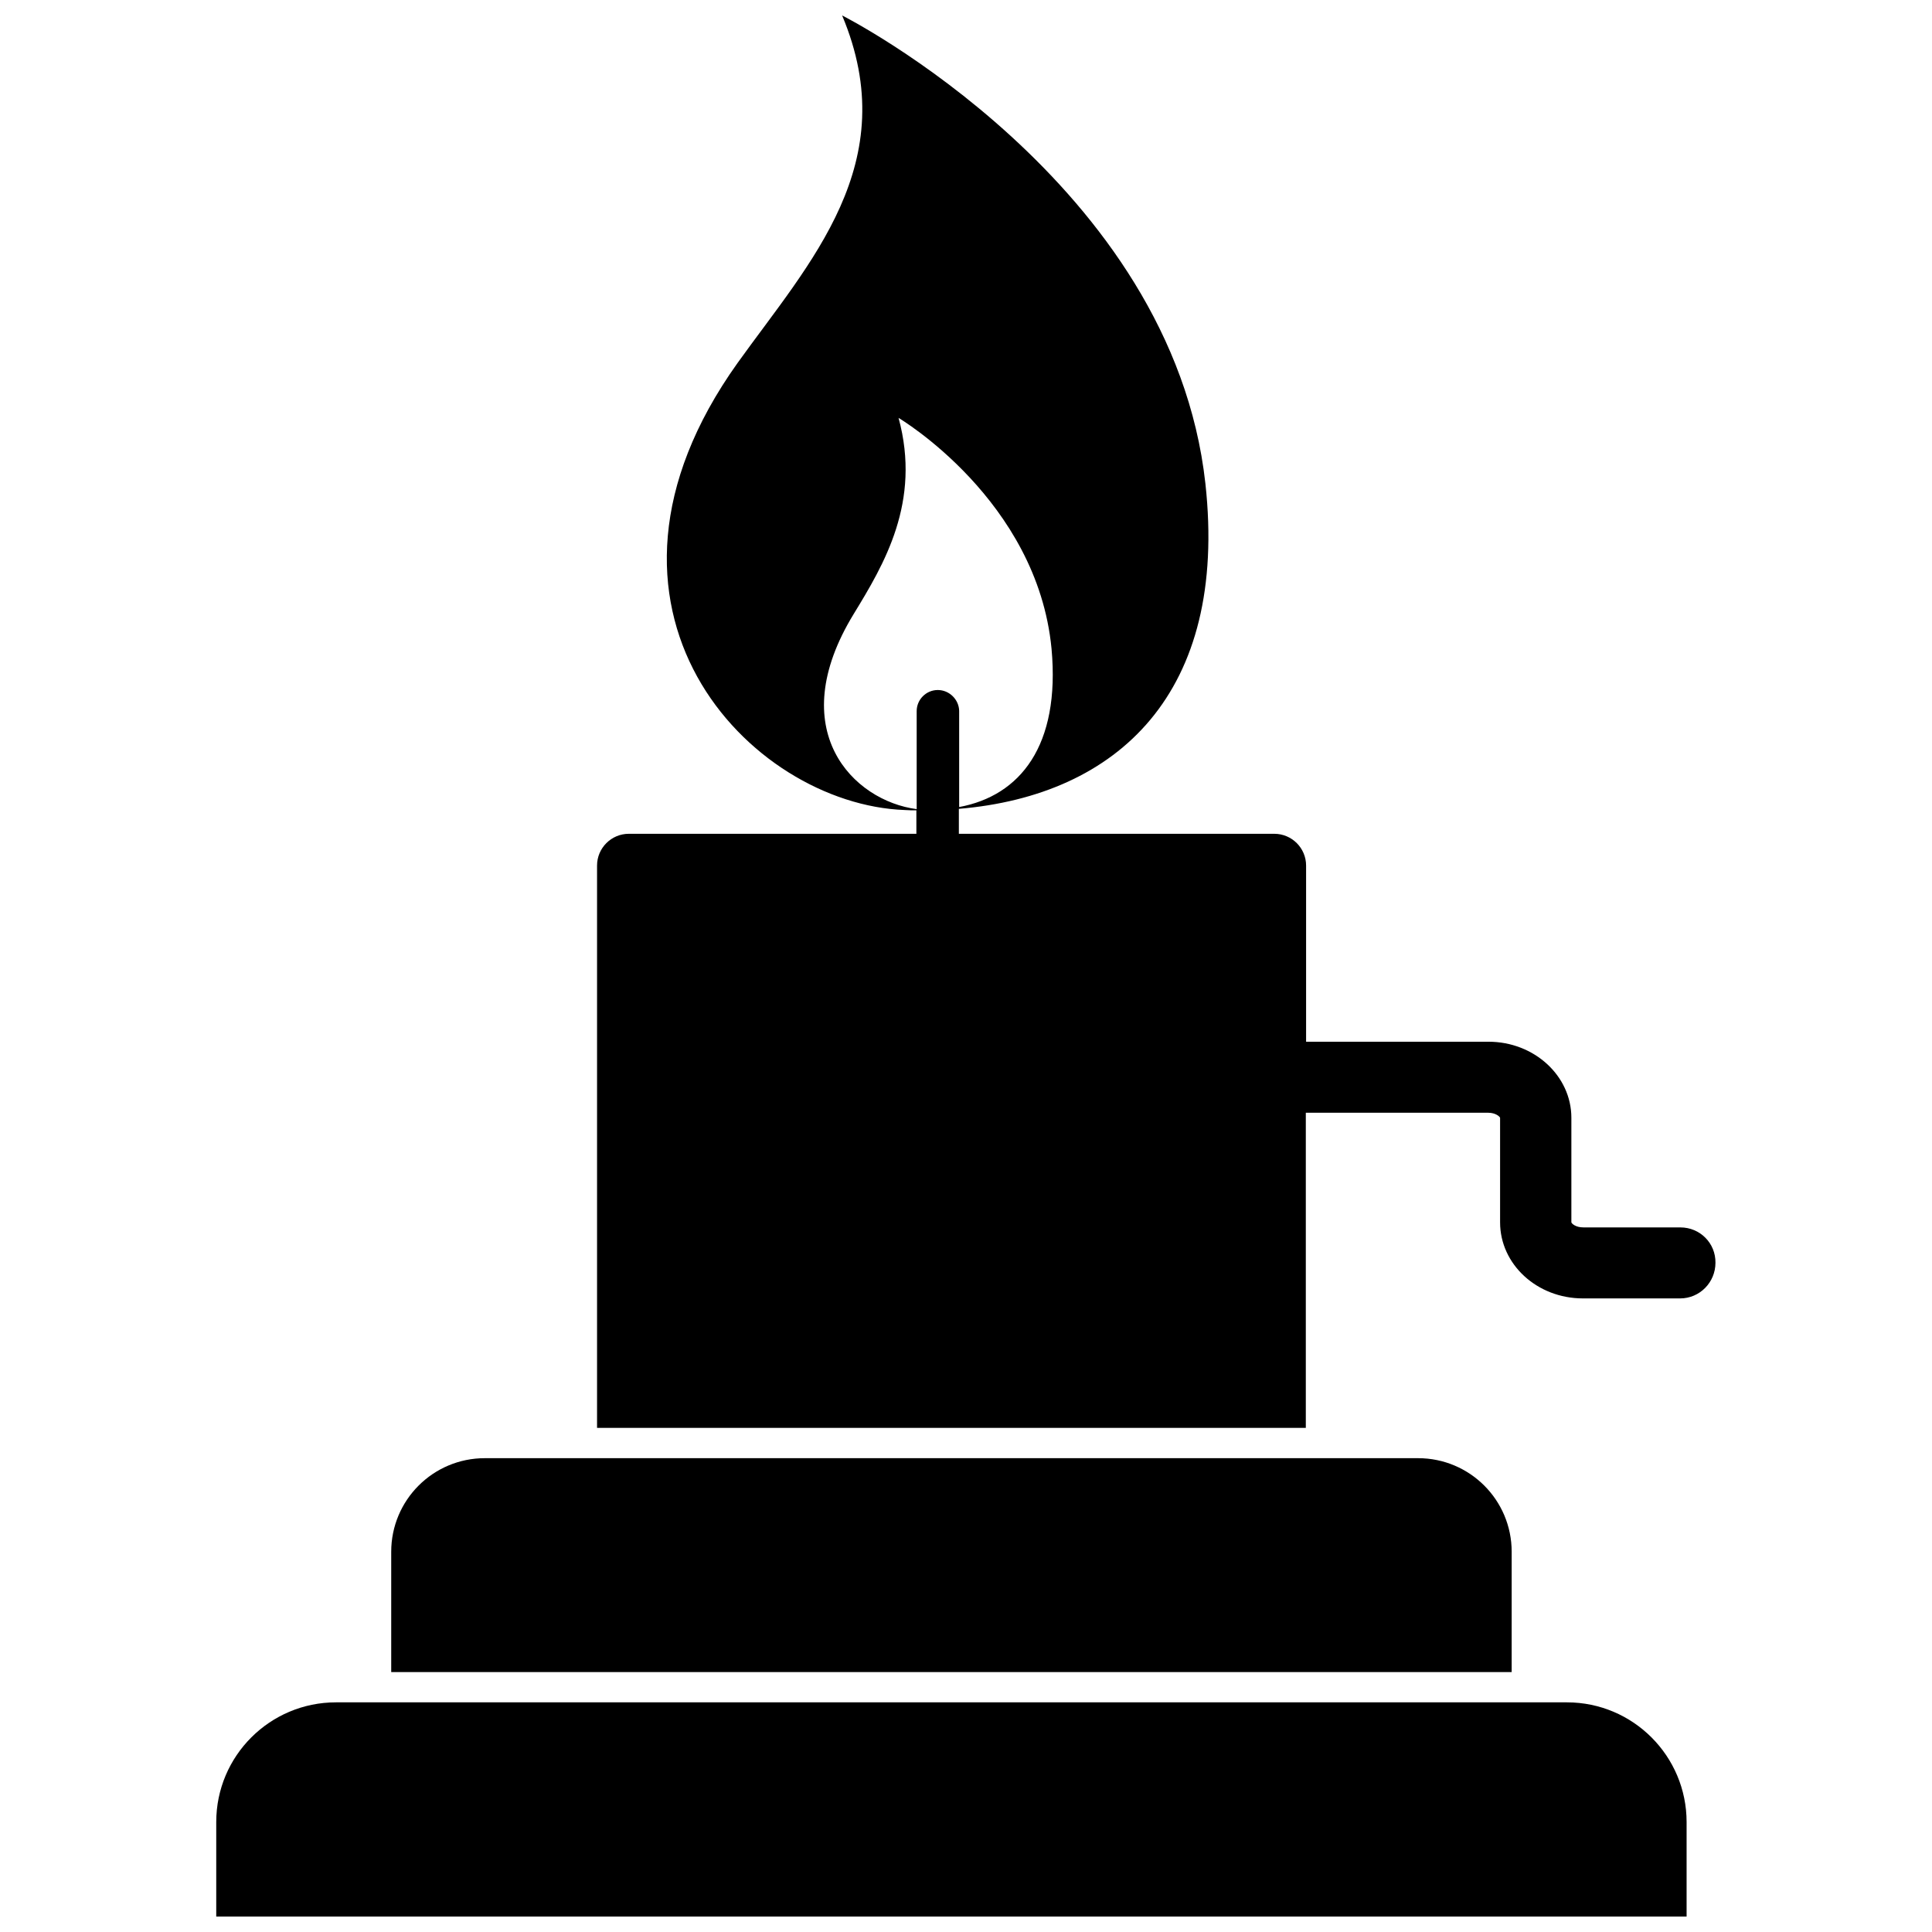
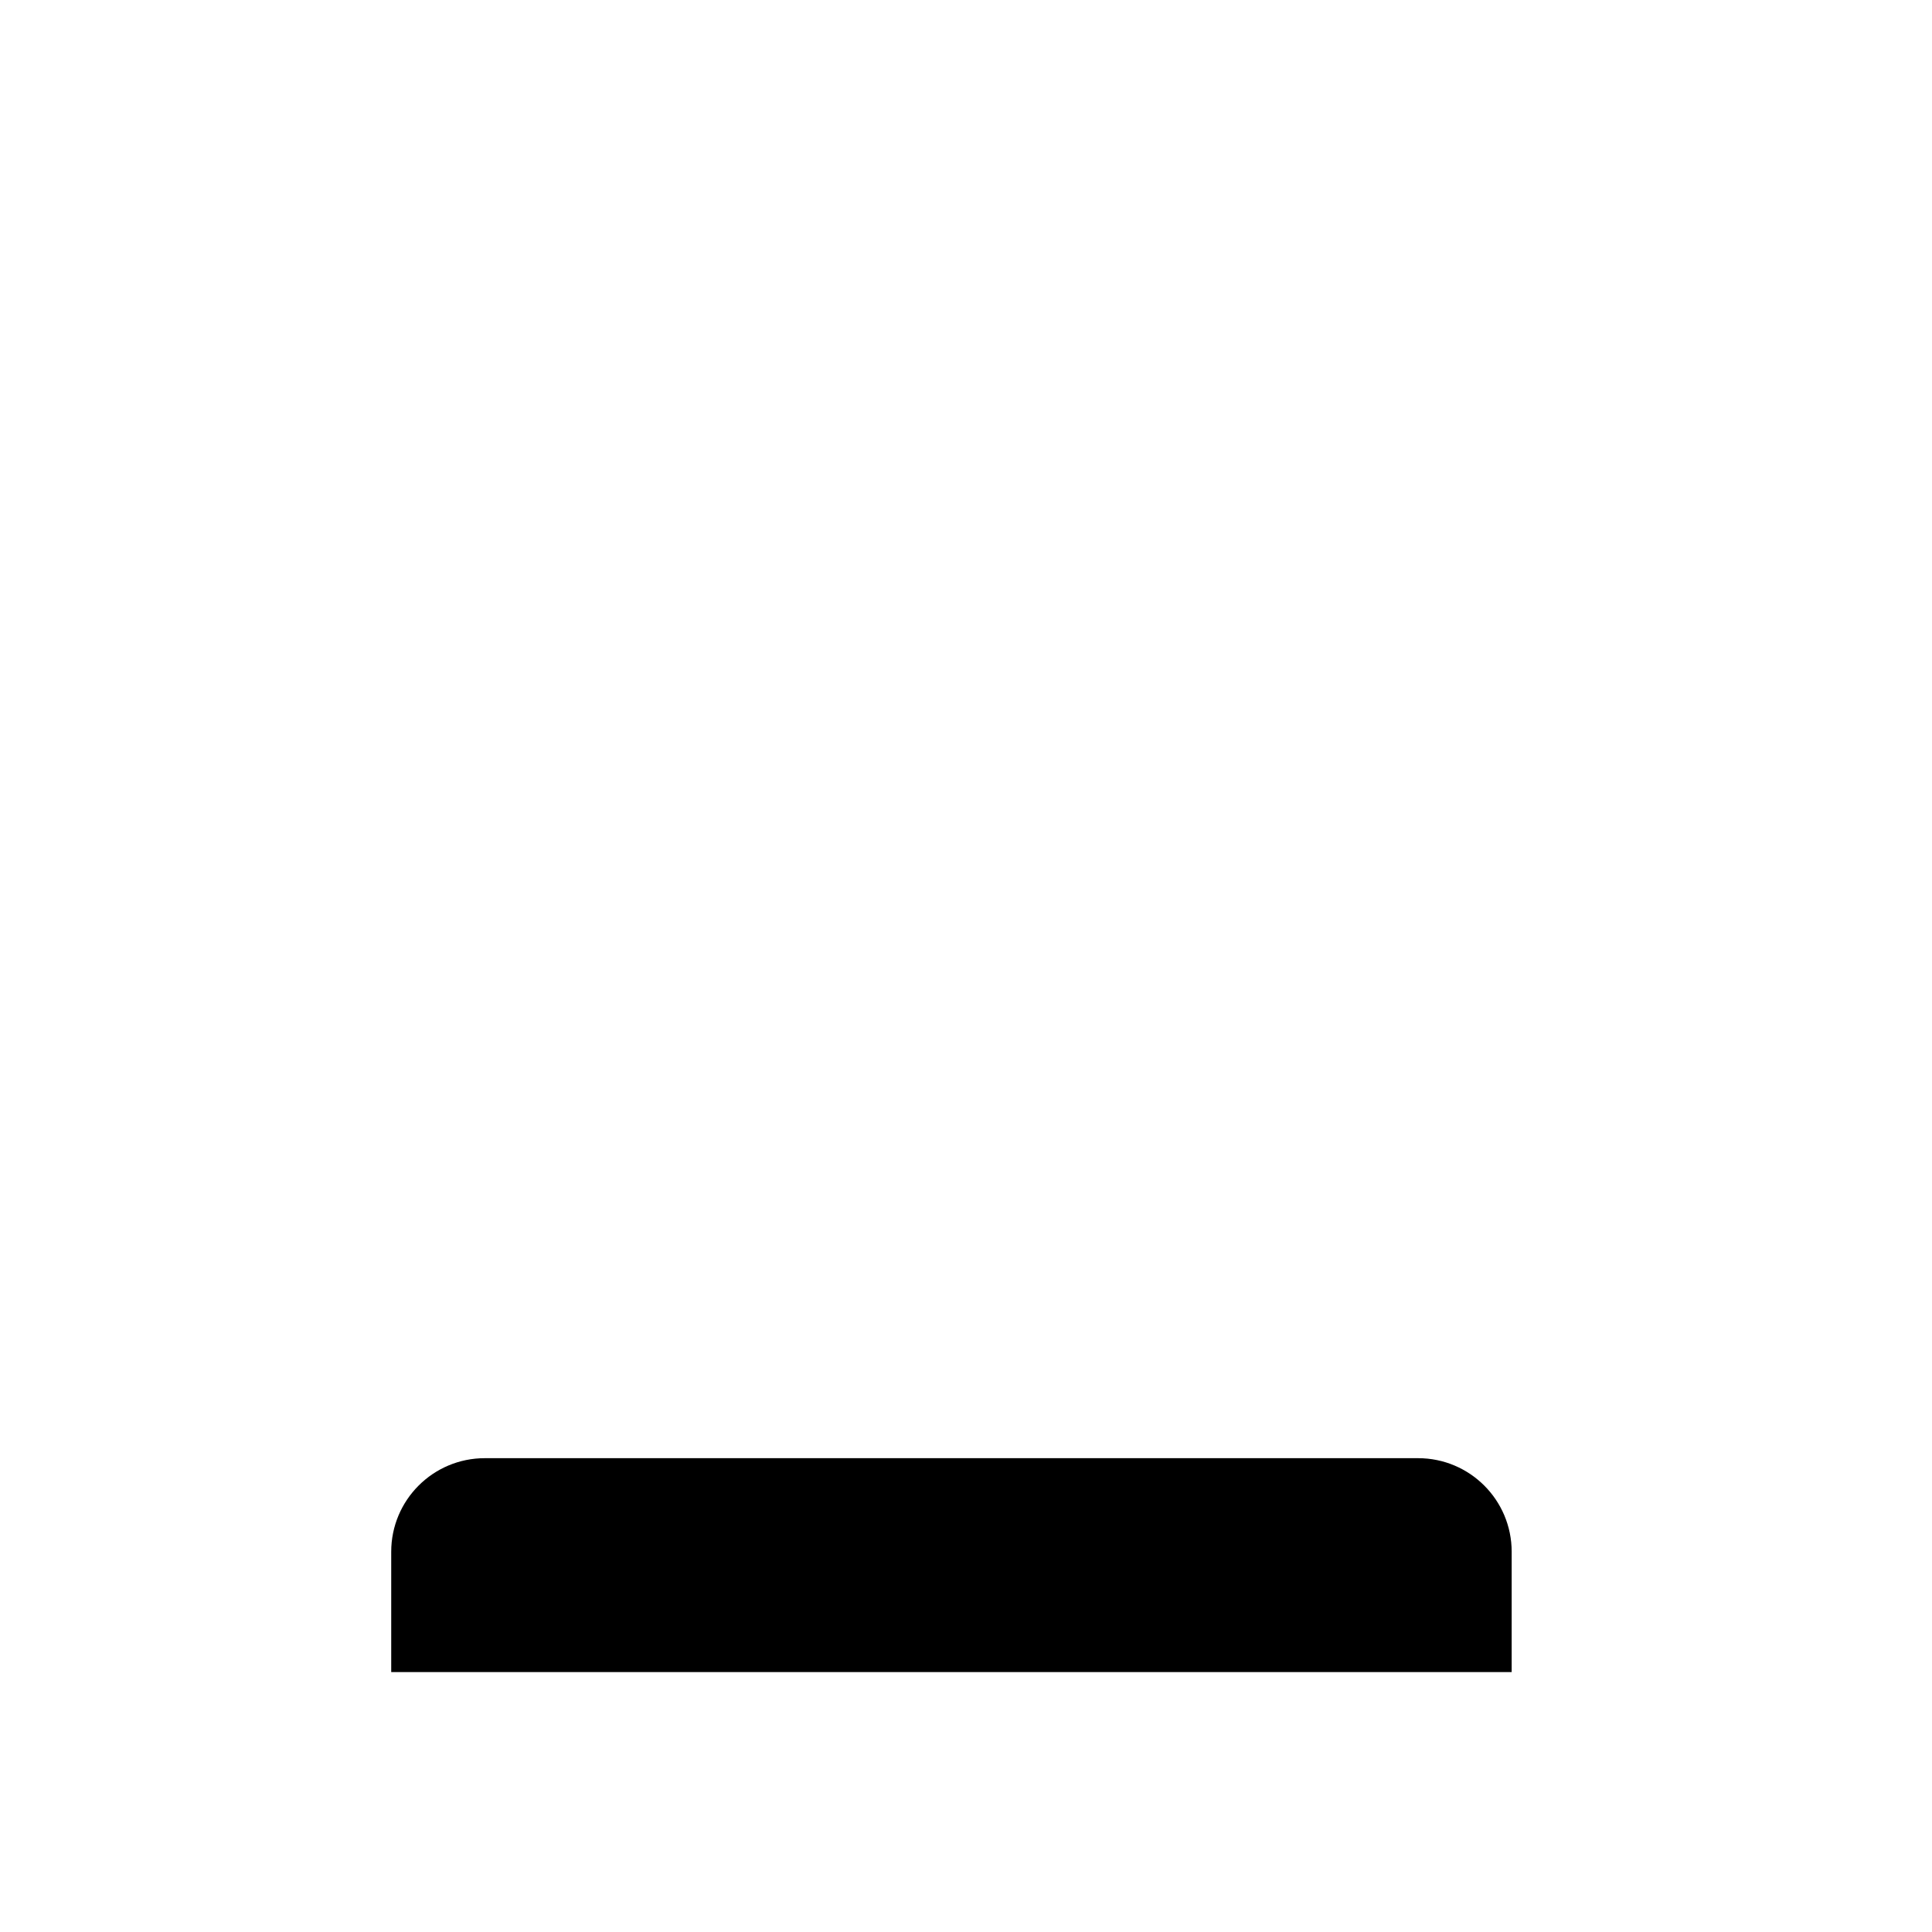
<svg xmlns="http://www.w3.org/2000/svg" width="800px" height="800px" version="1.1" viewBox="144 144 512 512">
  <defs>
    <clipPath id="b">
-       <path d="m201 595h390v56.902h-390z" />
-     </clipPath>
+       </clipPath>
    <clipPath id="a">
      <path d="m302 148.09h297v374.91h-297z" />
    </clipPath>
  </defs>
  <g clip-path="url(#b)">
-     <path d="m559.25 595.14h-326.22c-17.477 0-31.723 14.168-31.723 31.723v25.035h389.66v-25.031c0-17.477-14.168-31.727-31.723-31.727z" />
-   </g>
+     </g>
  <path d="m544.61 555.23c0-13.699-11.098-24.797-24.797-24.797h-247.34c-13.699 0-24.797 11.098-24.797 24.797v31.883h296.93z" />
  <g clip-path="url(#a)">
-     <path d="m589.32 469.27h-25.742c-2.047 0-3.07-1.023-3.148-1.34v-27.711c0-11.098-9.84-20.152-21.965-20.152h-48.336v-46.68c0-4.644-3.777-8.422-8.422-8.422h-83.598v-6.613c42.195-3.543 71.398-30.781 65.336-86.199-8.816-79.902-96.273-124.06-96.273-124.06 16.453 39.125-8.582 65.418-27.711 92.102-46.523 65.18 3.227 116.98 44.32 118.47 1.023 0.078 2.047 0.078 3.07 0.078v6.219h-76.203c-4.644 0-8.422 3.777-8.422 8.422v149.02h187.83v-83.516h48.336c1.969 0 3.07 1.023 3.148 1.34v27.711c0 11.098 9.762 20.152 21.965 20.152h25.742c5.195 0 9.367-4.25 9.367-9.445 0.074-5.199-4.098-9.371-9.293-9.371zm-196.8-142.41c-3.07 0-5.59 2.519-5.59 5.59v25.977c-16.848-2.203-35.504-20.941-16.688-51.719 8.031-13.145 17.949-29.676 11.887-51.957 0 0 36.762 21.727 40.539 61.164 2.363 25.742-8.344 38.965-24.48 41.957v-25.504c-0.078-2.988-2.598-5.508-5.668-5.508z" />
-   </g>
+     </g>
</svg>